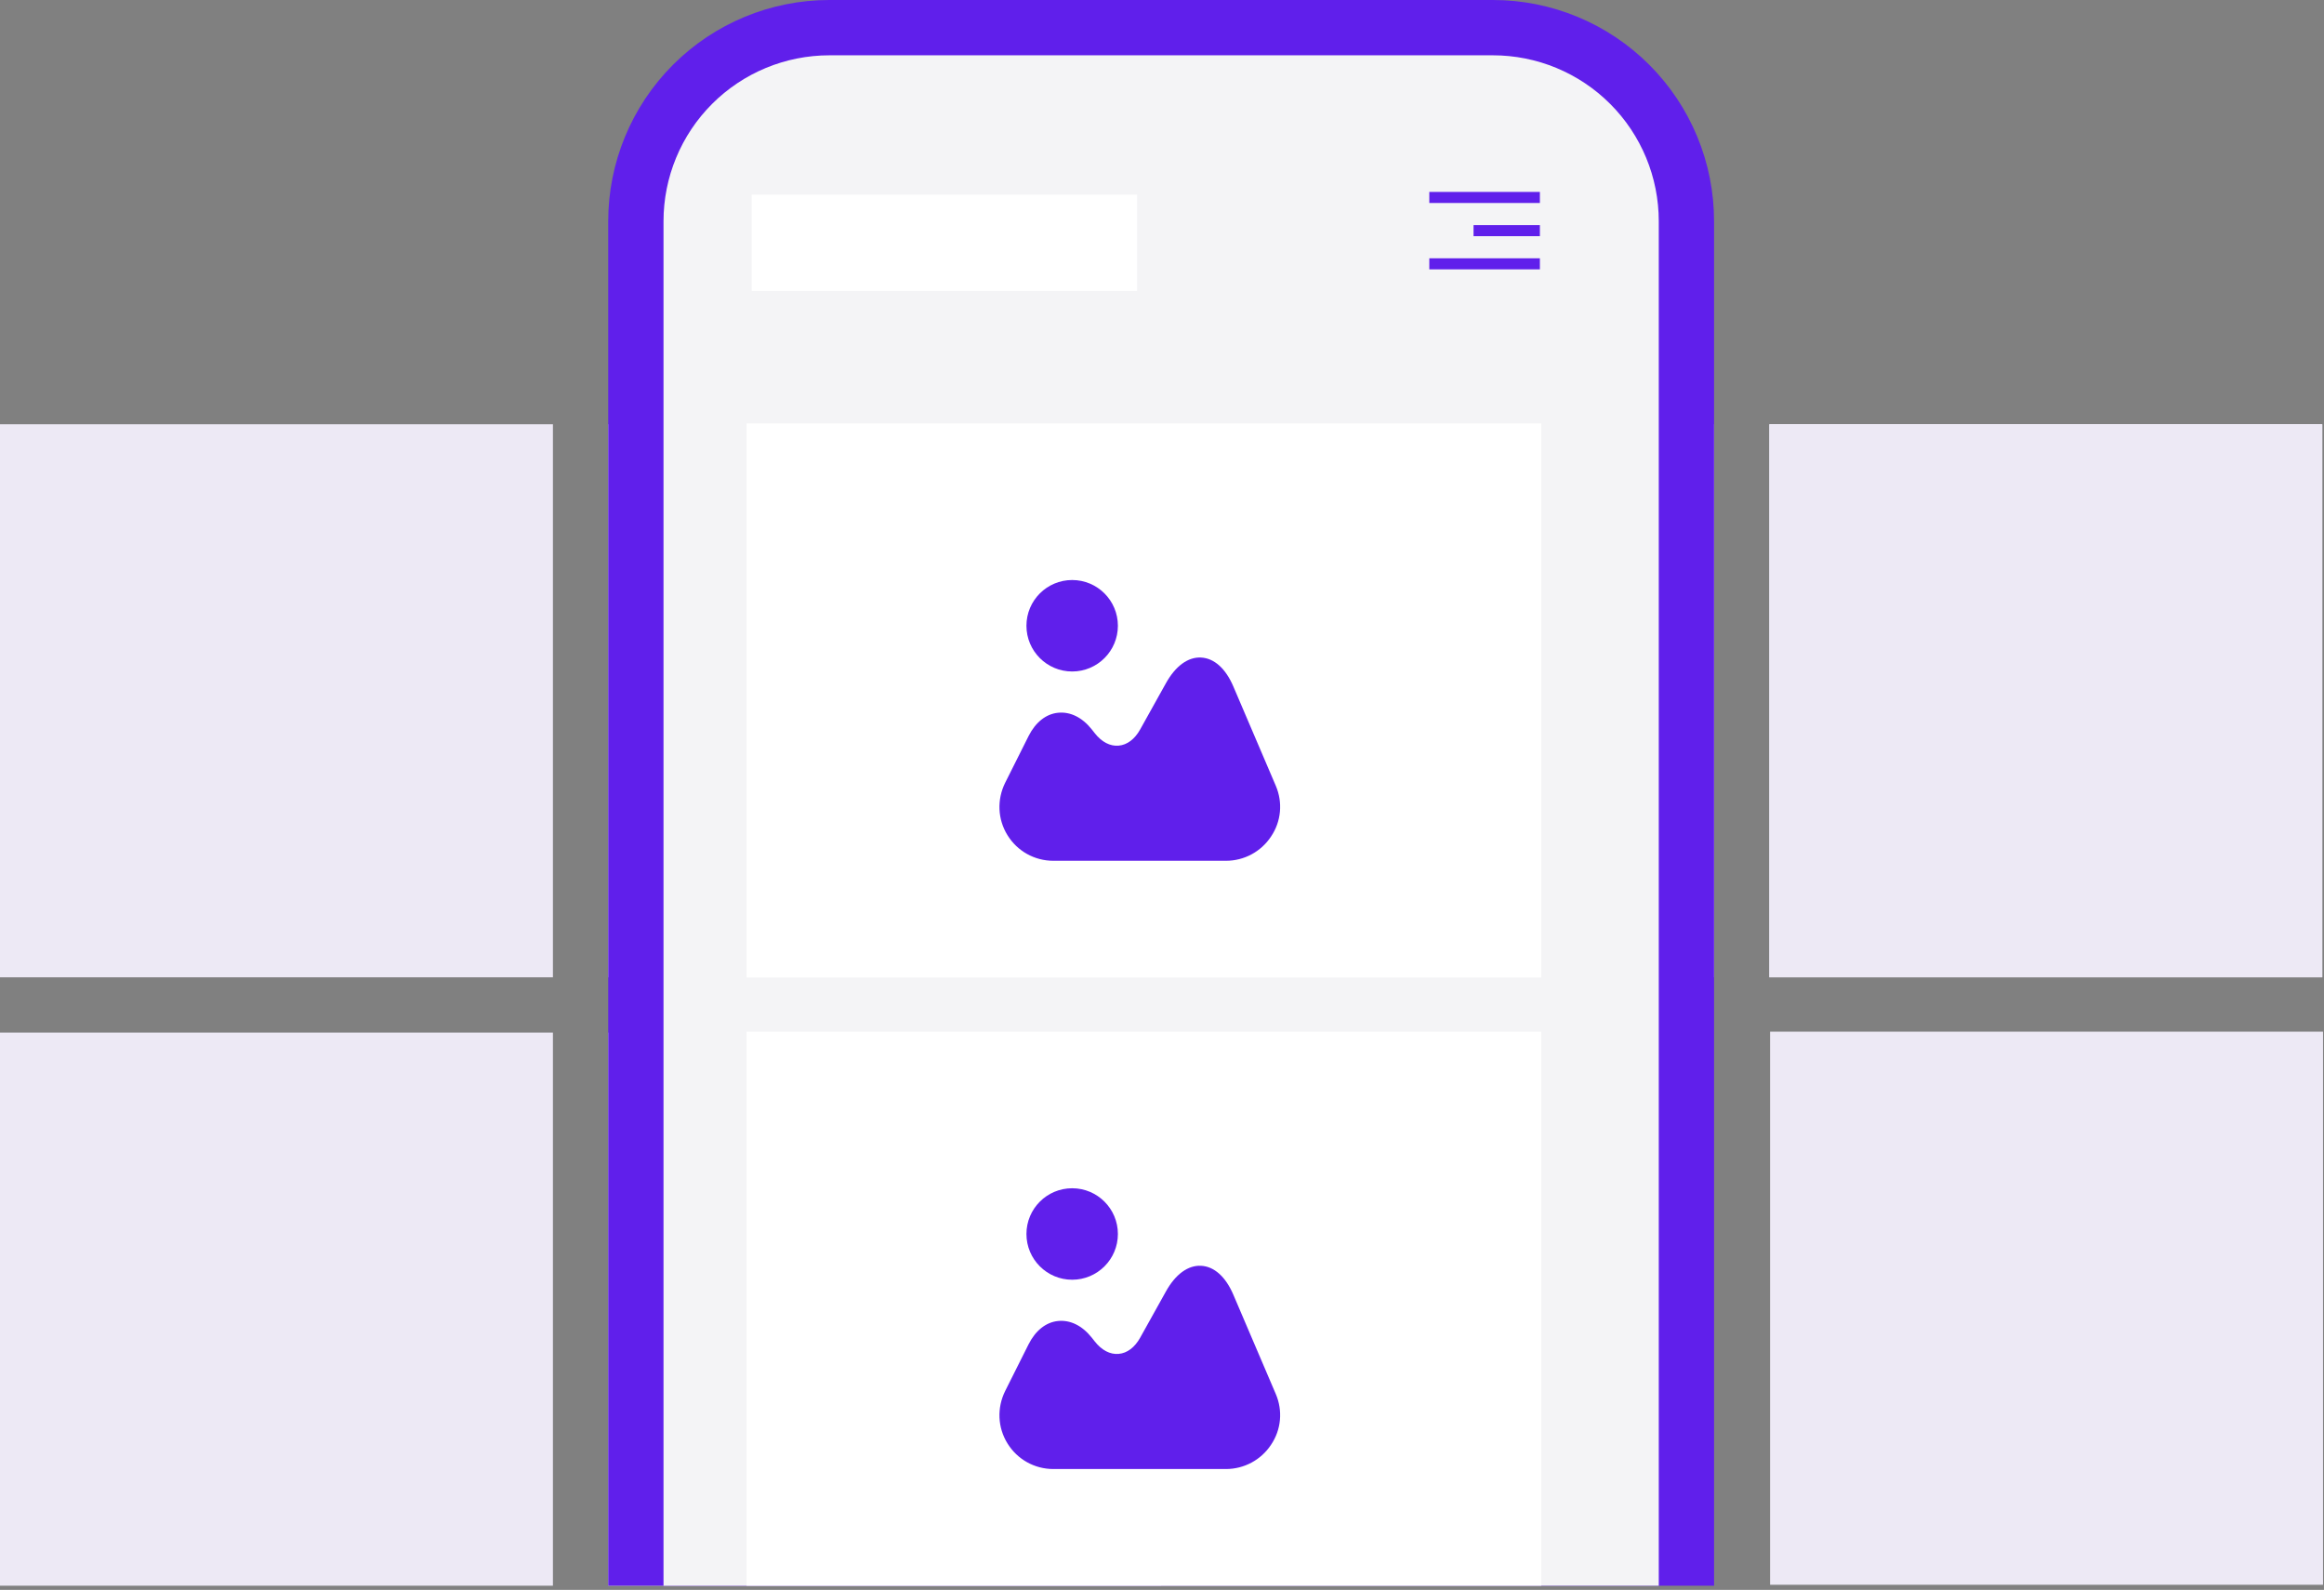
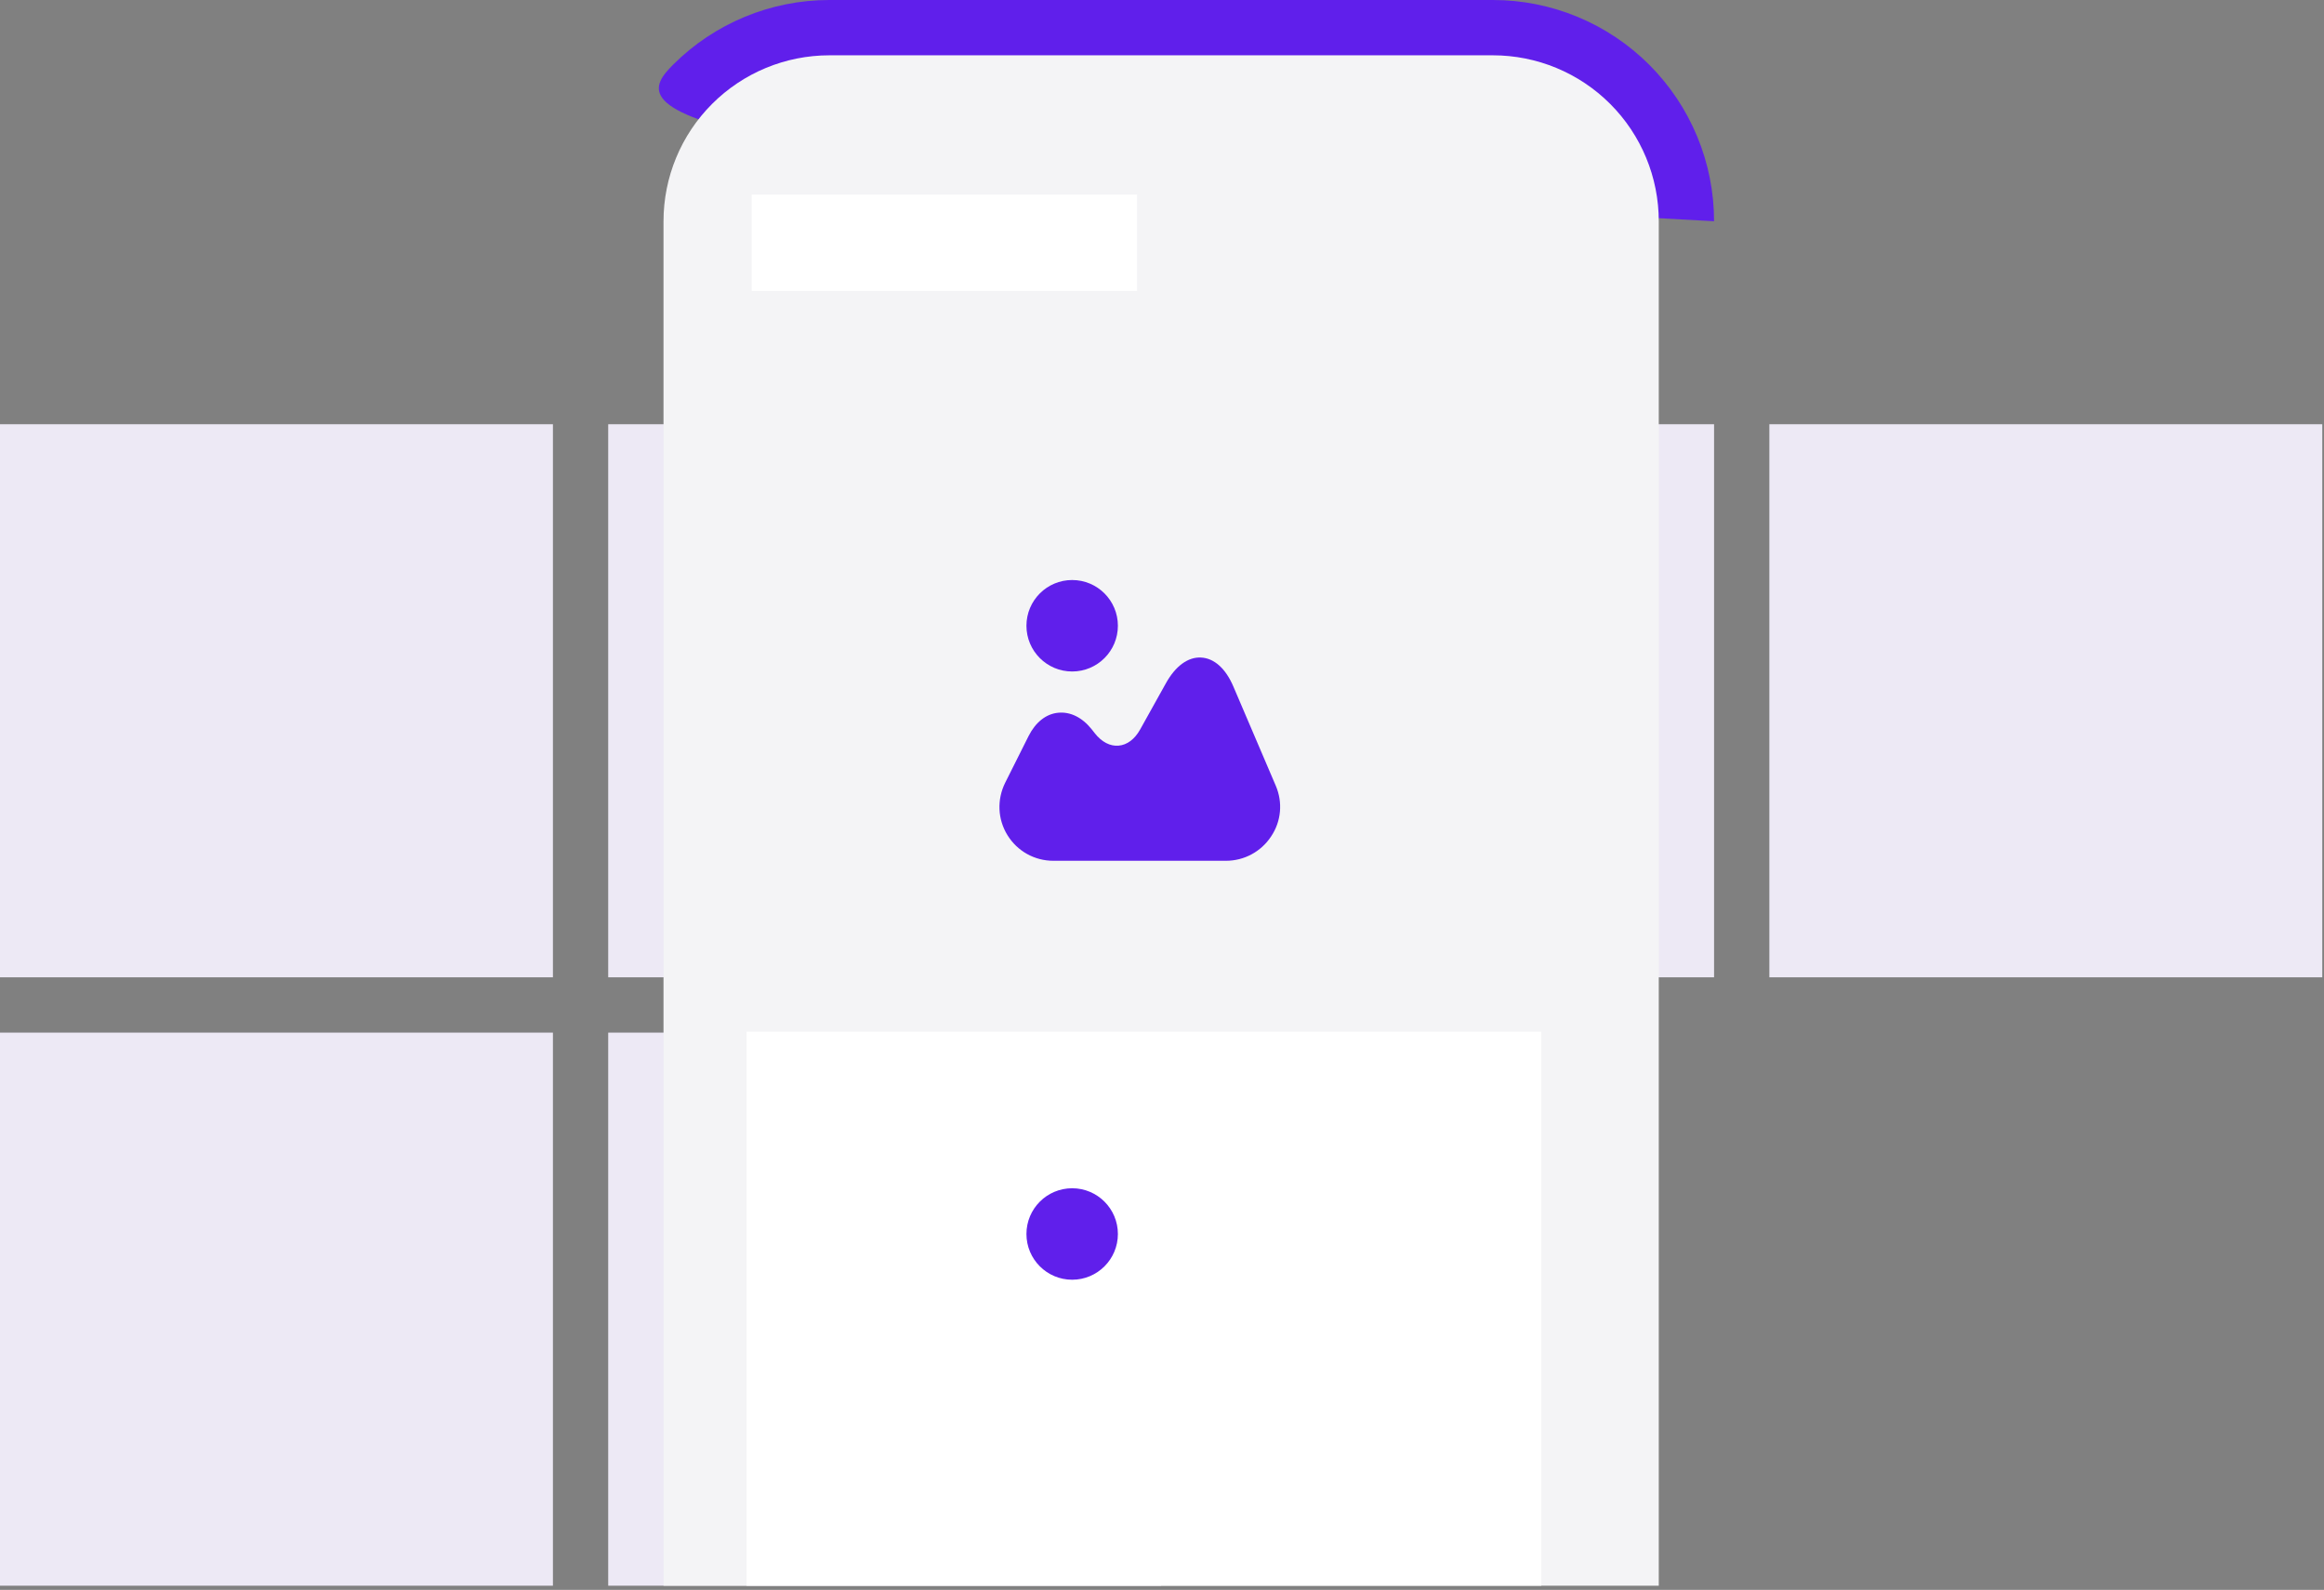
<svg xmlns="http://www.w3.org/2000/svg" width="386" height="264" viewBox="0 0 386 264" fill="none">
  <rect x="0" y="0" width="386" height="264" fill="#808080" stroke="none" />
  <path d="M0 70.443H91.837V162.286H0V70.443ZM101.02 70.443H284.694V162.286H101.02V70.443ZM293.878 70.443H385.714V162.286H293.878V70.443ZM101.02 171.471H192.857V263.313H101.02V171.471ZM0 171.471H91.837V263.313H0V171.471Z" fill="#EDE9F5" />
-   <path d="M385.714 70.443H293.878V162.286H385.714V70.443Z" fill="#EDE9F5" />
-   <path d="M284.694 36.737V263.314H101.021V36.737C101.021 26.994 104.891 17.65 111.78 10.76C118.669 3.871 128.013 0 137.755 0H247.959C252.783 0 257.56 0.95 262.017 2.796C266.474 4.643 270.523 7.349 273.935 10.76C277.346 14.171 280.052 18.221 281.898 22.678C283.744 27.136 284.694 31.913 284.694 36.737Z" fill="#601FEB" />
+   <path d="M284.694 36.737V263.314V36.737C101.021 26.994 104.891 17.65 111.78 10.76C118.669 3.871 128.013 0 137.755 0H247.959C252.783 0 257.56 0.95 262.017 2.796C266.474 4.643 270.523 7.349 273.935 10.76C277.346 14.171 280.052 18.221 281.898 22.678C283.744 27.136 284.694 31.913 284.694 36.737Z" fill="#601FEB" />
  <path d="M275.51 36.737V263.313H110.204V36.737C110.204 29.43 113.107 22.421 118.274 17.254C123.44 12.087 130.448 9.184 137.755 9.184H247.959C255.266 9.184 262.274 12.087 267.441 17.254C272.608 22.421 275.51 29.43 275.51 36.737Z" fill="#F4F4F6" />
-   <path d="M237.398 31.869H255.765V33.706H237.398V31.869ZM244.745 37.38H255.765V39.217H244.745V37.38ZM237.398 42.89H255.765V44.727H237.398V42.89Z" fill="#601FEB" />
  <rect x="124.857" y="32.313" width="64" height="16" fill="white" />
-   <rect x="124" y="70.314" width="132" height="92" fill="white" />
  <path d="M211.894 130.465L204.861 114.017C203.58 111.007 201.67 109.299 199.491 109.187C197.333 109.074 195.244 110.58 193.648 113.456L189.379 121.118C188.481 122.736 187.2 123.702 185.807 123.814C184.391 123.949 182.975 123.208 181.83 121.747L181.335 121.118C179.74 119.118 177.763 118.152 175.74 118.354C173.718 118.556 171.988 119.949 170.842 122.219L166.955 129.971C165.562 132.779 165.696 136.038 167.337 138.689C168.977 141.34 171.831 142.936 174.954 142.936H203.625C206.636 142.936 209.444 141.43 211.107 138.914C212.815 136.397 213.085 133.229 211.894 130.465Z" fill="#601FEB" />
  <path d="M178.08 111.503C182.274 111.503 185.674 108.103 185.674 103.908C185.674 99.714 182.274 96.314 178.08 96.314C173.885 96.314 170.485 99.714 170.485 103.908C170.485 108.103 173.885 111.503 178.08 111.503Z" fill="#601FEB" />
  <rect x="124" y="171.313" width="132" height="92" fill="white" />
-   <path d="M211.894 231.465L204.861 215.017C203.58 212.007 201.67 210.299 199.491 210.187C197.333 210.074 195.244 211.58 193.648 214.456L189.379 222.118C188.481 223.736 187.2 224.702 185.807 224.814C184.391 224.949 182.975 224.208 181.83 222.747L181.335 222.118C179.74 220.118 177.763 219.152 175.74 219.354C173.718 219.556 171.988 220.949 170.842 223.219L166.955 230.971C165.562 233.779 165.696 237.038 167.337 239.689C168.977 242.34 171.831 243.936 174.954 243.936H203.625C206.636 243.936 209.444 242.43 211.107 239.914C212.815 237.397 213.085 234.229 211.894 231.465Z" fill="#601FEB" />
  <path d="M178.08 212.503C182.274 212.503 185.674 209.103 185.674 204.908C185.674 200.714 182.274 197.313 178.08 197.313C173.885 197.313 170.485 200.714 170.485 204.908C170.485 209.103 173.885 212.503 178.08 212.503Z" fill="#601FEB" />
-   <path d="M385.837 171.313H294V263.156H385.837V171.313Z" fill="#EDE9F5" />
</svg>